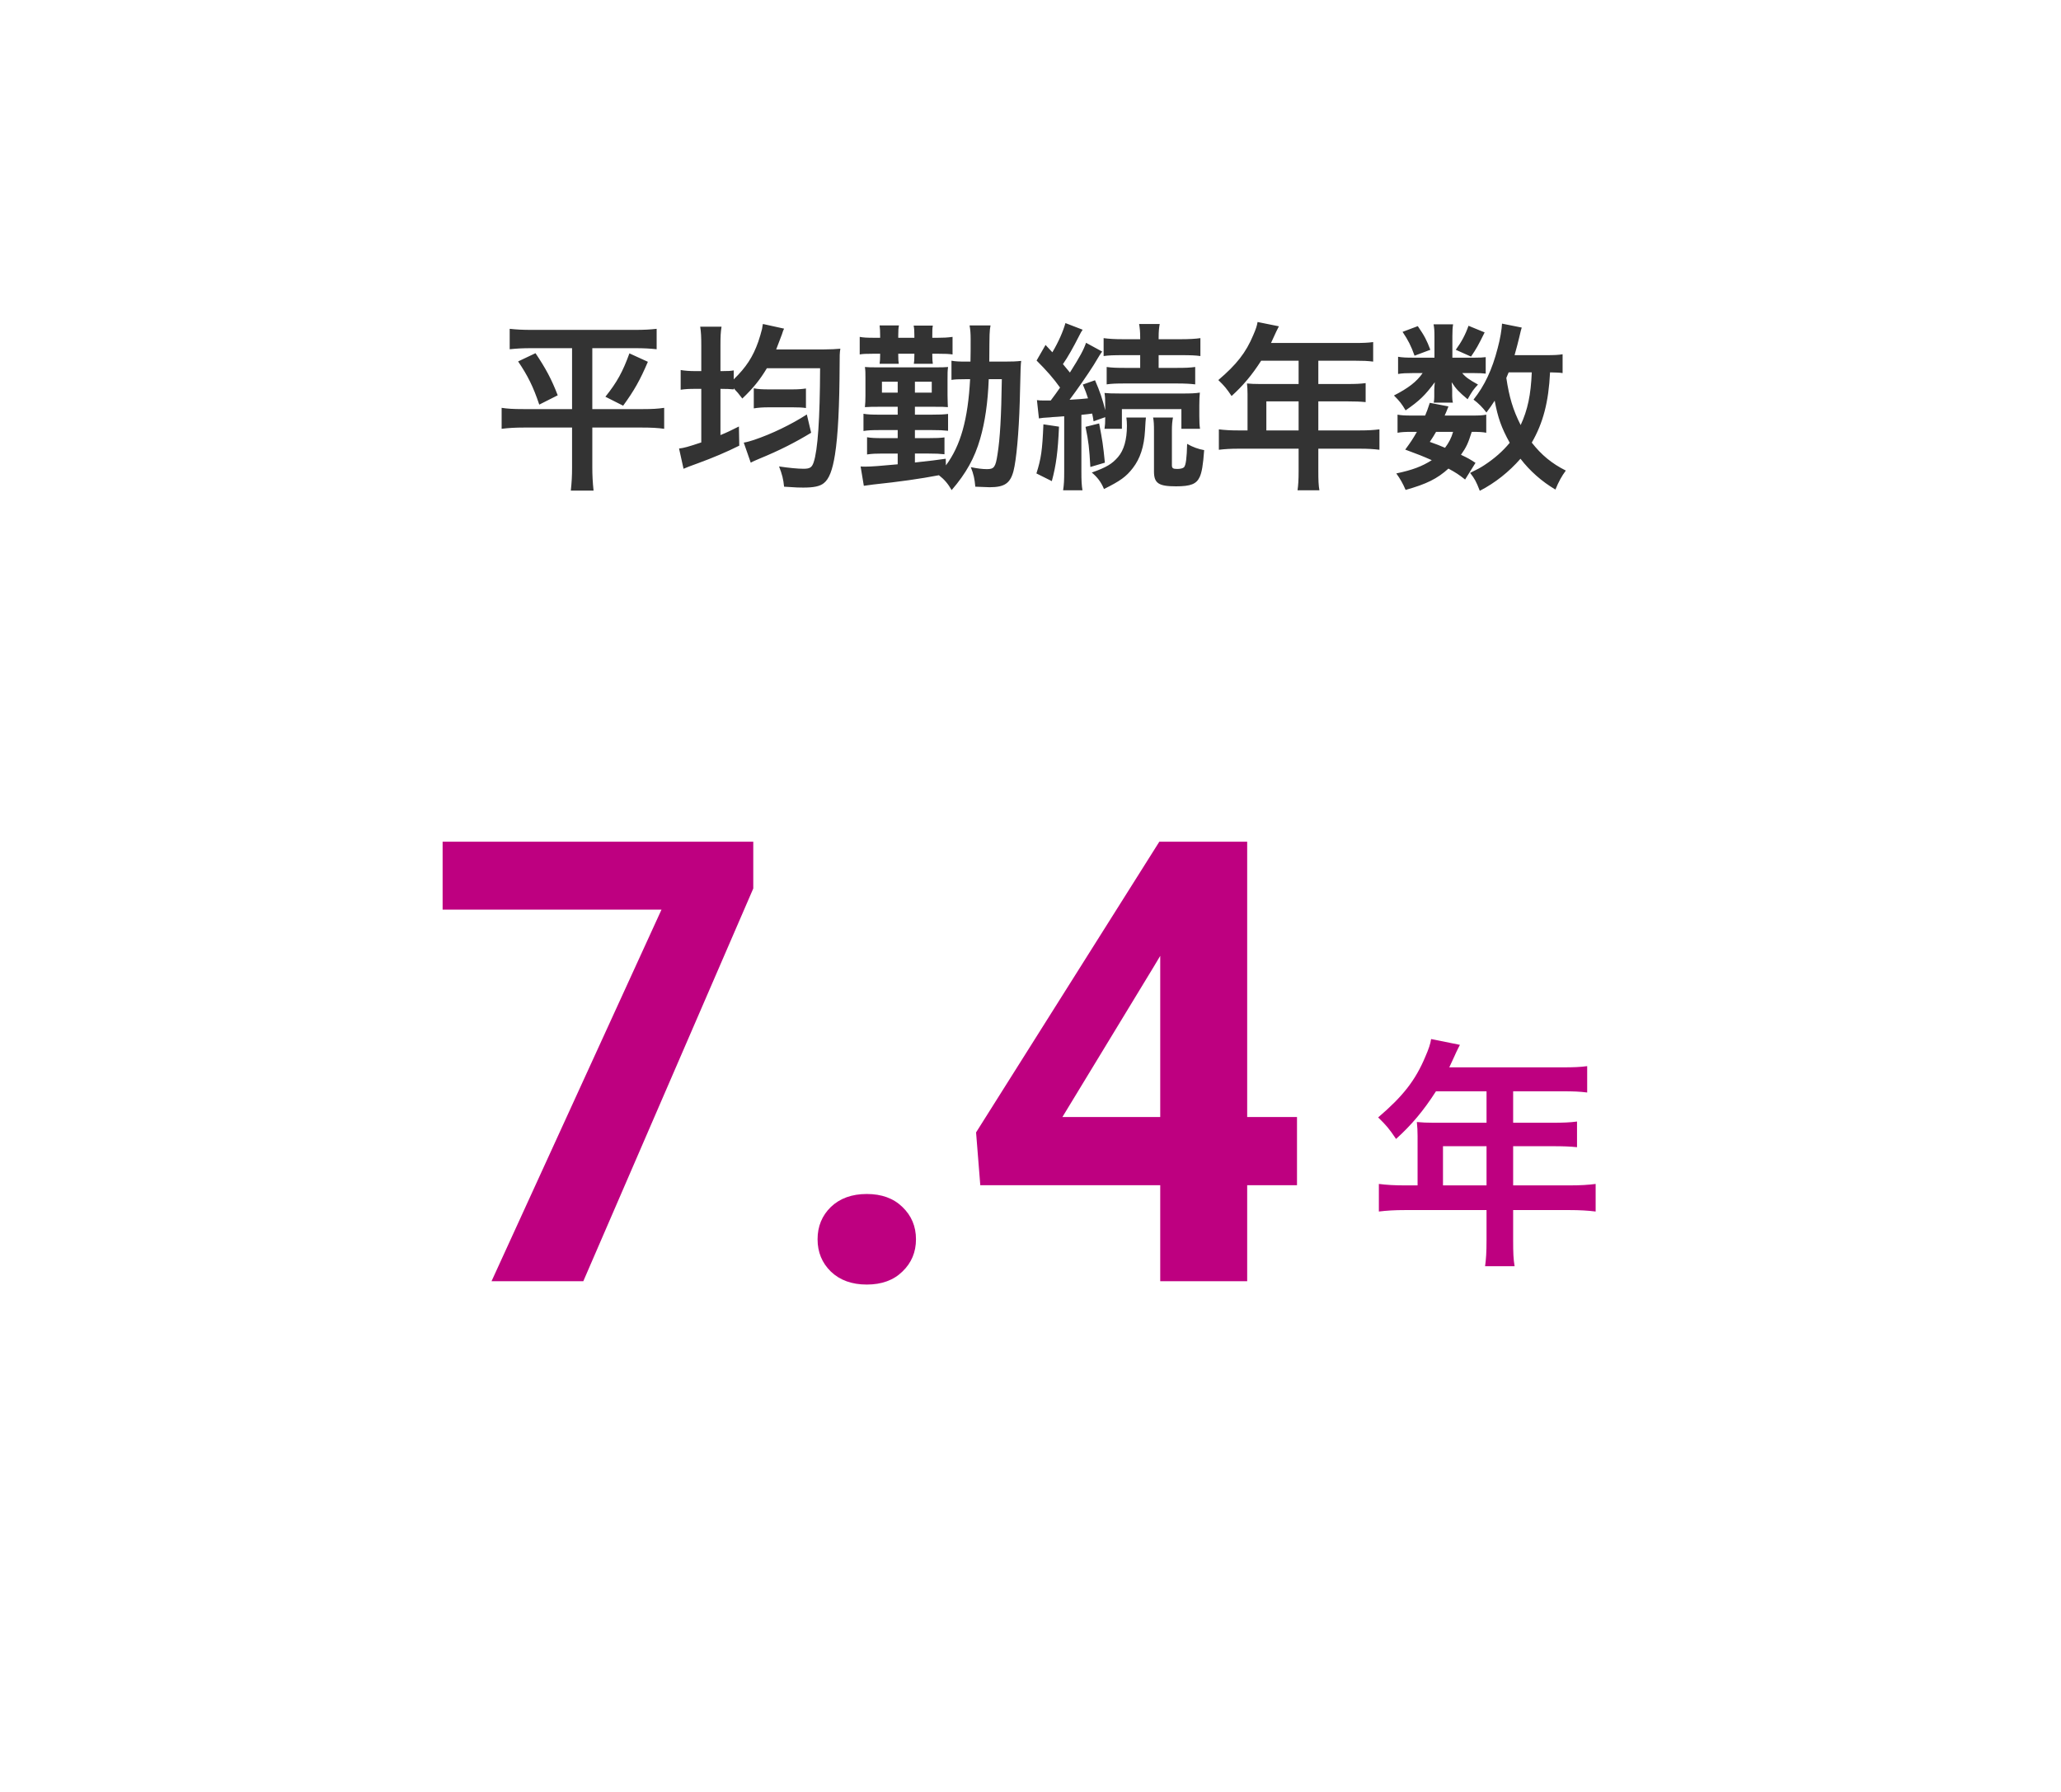
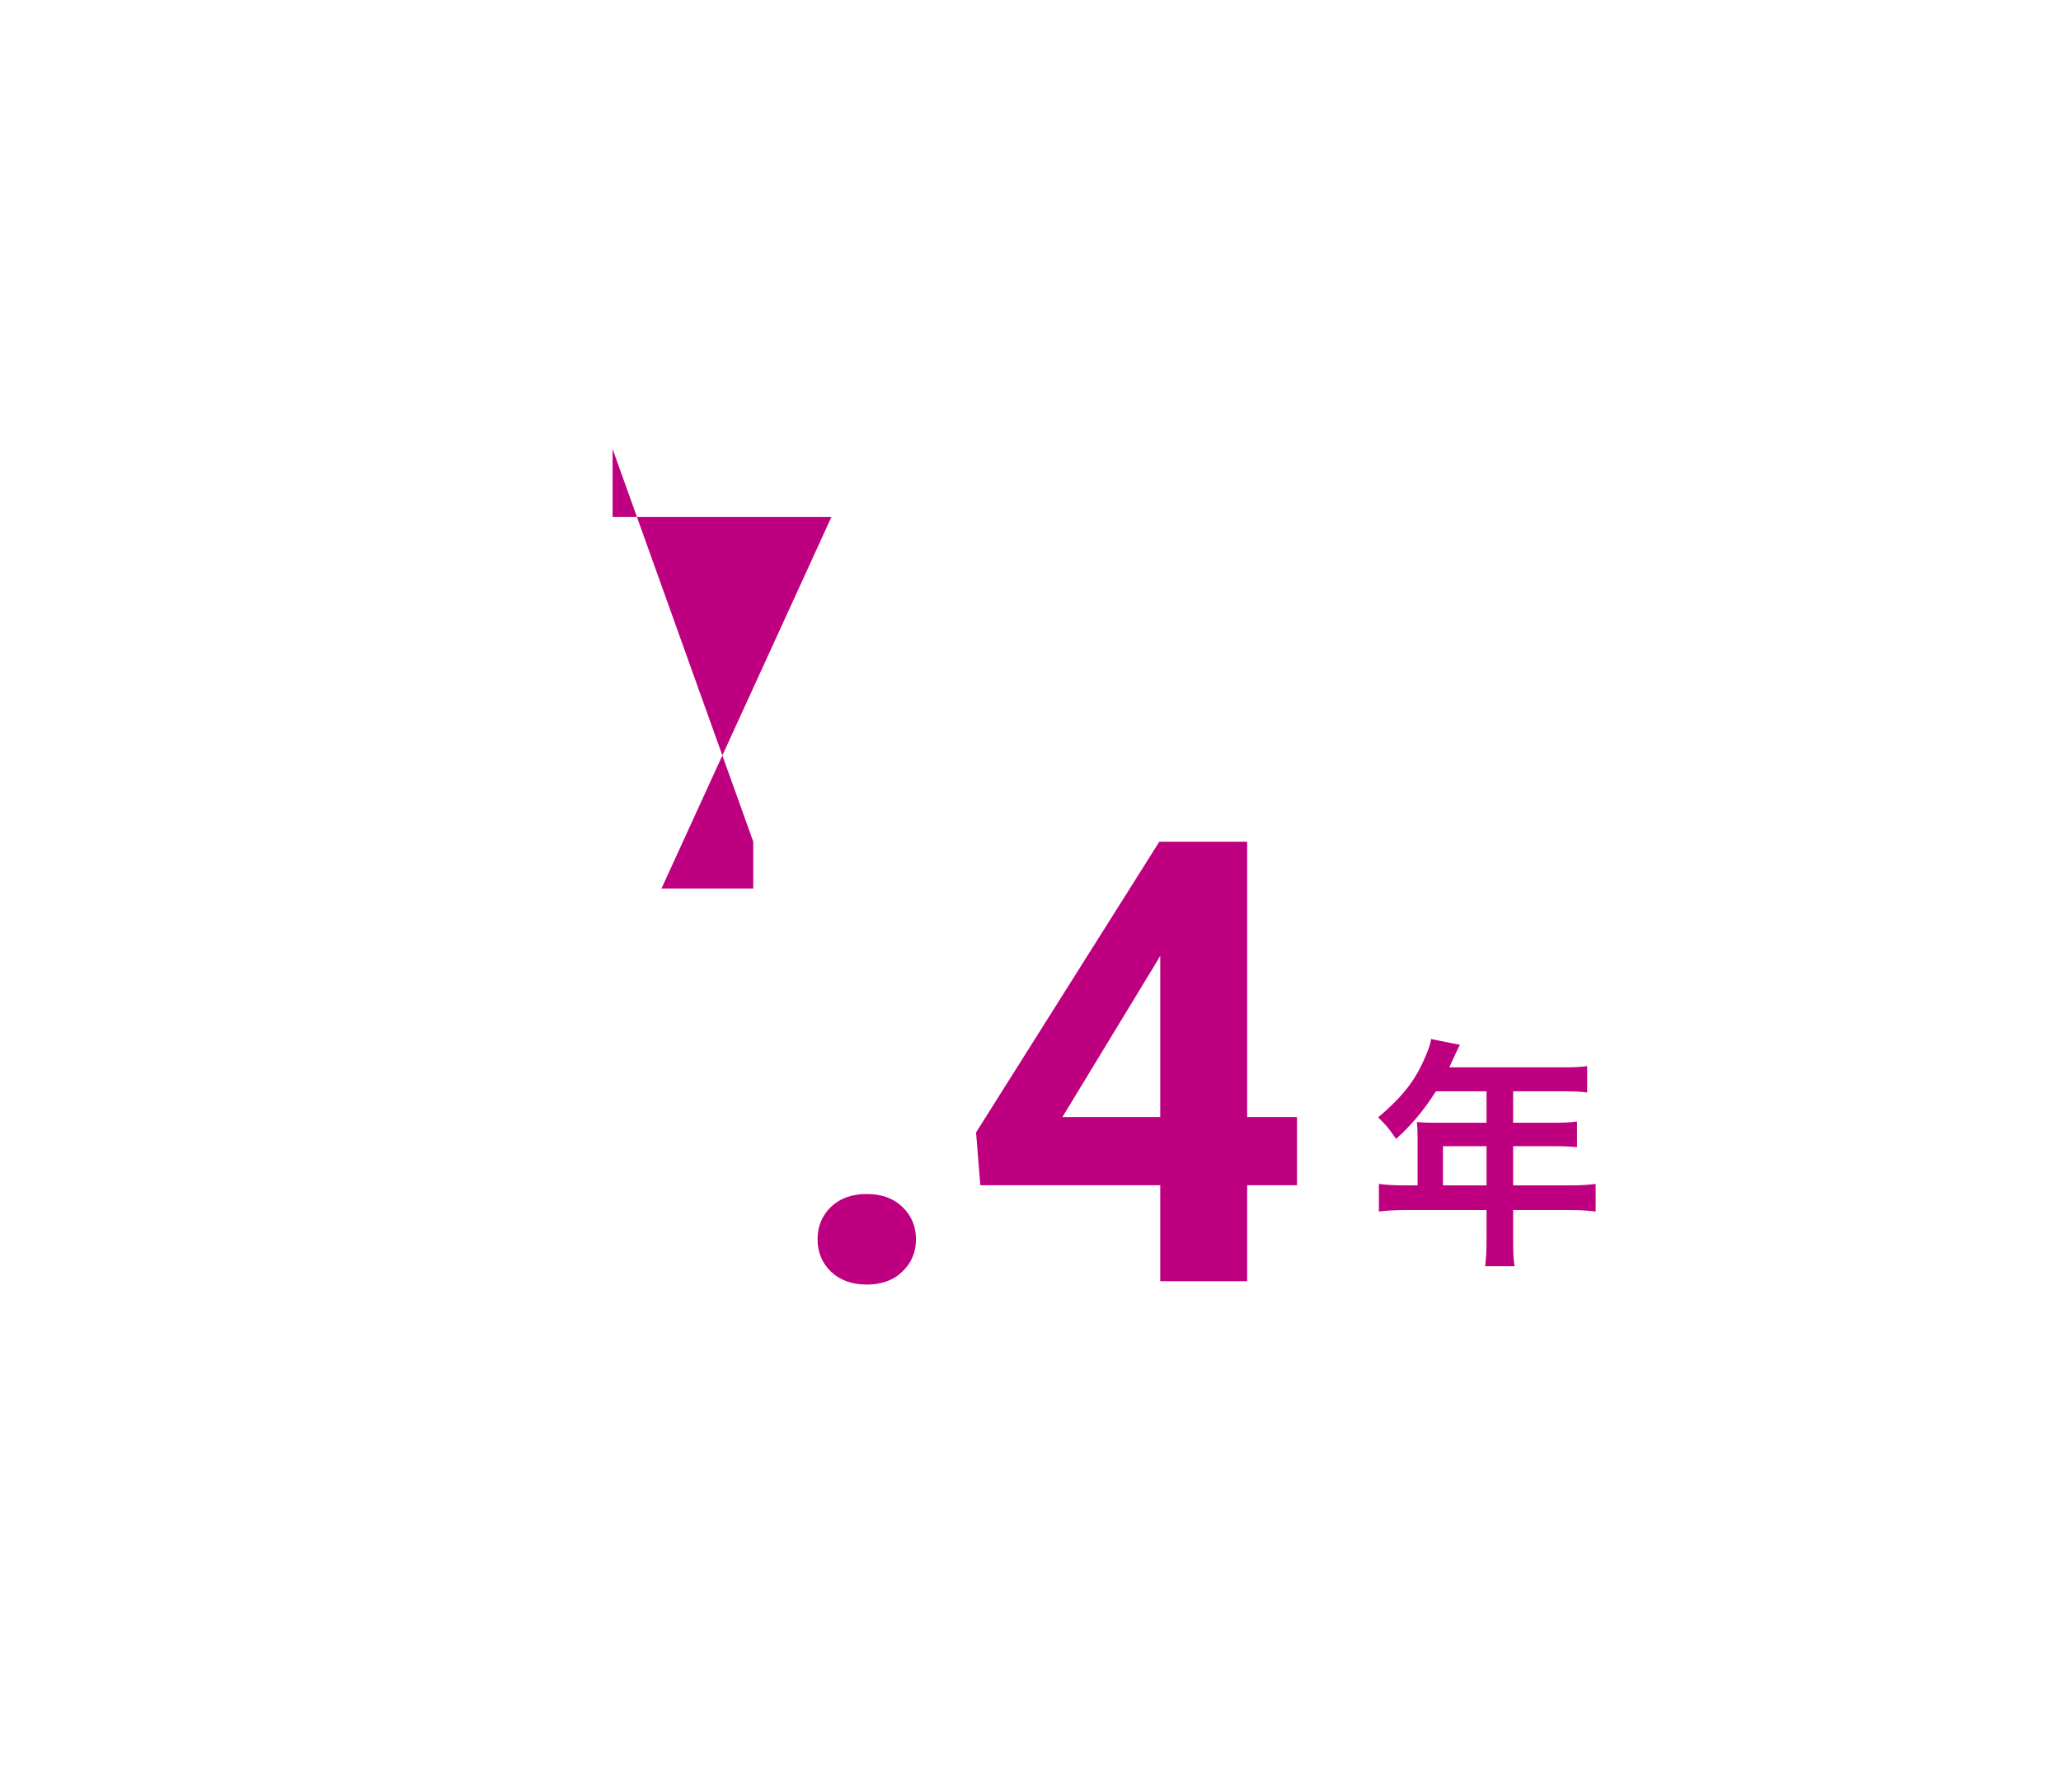
<svg xmlns="http://www.w3.org/2000/svg" fill="none" height="200" viewBox="0 0 230 200" width="230">
-   <path d="m0 0h230v200h-230z" fill="#fff" />
-   <path d="m63.84 38.86v6.8h-5.4c-1.2 0-1.78-.04-2.46-.14v2.34c.78-.1 1.56-.14 2.52-.14h5.34v4.46c0 .92-.04 1.68-.14 2.58h2.54c-.1-.9-.14-1.76-.14-2.58v-4.46h5.5c1.06 0 1.84.04 2.52.14v-2.34c-.68.1-1.28.14-2.38.14h-5.64v-6.8h4.74c1.04 0 1.7.04 2.44.12v-2.28c-.72.08-1.36.12-2.5.12h-11.4c-1.12 0-1.76-.04-2.5-.12v2.28c.76-.08 1.42-.12 2.46-.12zm-6.02 1.48c1.08 1.6 1.68 2.8 2.36 4.82l2.06-1.04c-.7-1.82-1.34-3-2.48-4.7zm12.42-.9c-.74 2.04-1.38 3.22-2.68 4.84l1.98 1c1.24-1.7 1.9-2.88 2.76-4.9zm8.02 1.98h-.58c-.76 0-1.24-.04-1.72-.12v2.2c.52-.08.92-.1 1.72-.1h.58v5.98c-1.5.5-1.94.62-2.48.68l.5 2.26c.54-.22.56-.24 1.62-.62 1.64-.6 3.16-1.24 4.6-1.96l-.04-2.14c-.96.48-1.28.64-2.06.96v-5.16c.74 0 1.04.02 1.48.06v-.12c.38.4.54.58.96 1.14 1.2-1.14 1.96-2.08 2.74-3.38h5.94c-.02 5.64-.26 9.14-.72 10.5-.2.58-.42.72-1.14.72-.62 0-1.66-.1-2.72-.26.34.88.48 1.42.56 2.26 1.5.1 1.66.1 2.14.1 1.18 0 1.86-.14 2.3-.5.58-.46.96-1.42 1.24-3.18.34-2.14.5-5.38.52-10.06 0-.98 0-1.28.08-1.76-.4.04-1.12.08-1.86.08h-5.3c.16-.4.44-1.14.64-1.68.12-.38.14-.44.24-.64l-2.36-.52c-.02.1-.04.16-.04.18-.04.22-.06.34-.06.38-.08.36-.3 1.06-.42 1.42-.6 1.7-1.36 2.86-2.74 4.2v-1c-.32.06-.6.08-1.32.08h-.16v-2.86c0-1.02.02-1.44.12-2.1h-2.38c.1.66.12 1.14.12 2.12zm11.78 4.84c-1.78 1.14-3.94 2.18-5.9 2.84-.44.14-.76.24-1.14.3l.78 2.24c.32-.18.5-.24 1-.46 2.2-.9 4-1.82 5.74-2.88zm-5.92-.68c.48-.08.96-.12 1.72-.12h2.6c.68 0 1.14.02 1.5.08v-2.18c-.4.06-.86.1-1.52.1h-2.58c-.76 0-1.2-.02-1.72-.12zm27.68-3.26c-.06 4.18-.2 6.62-.48 8.38-.22 1.44-.38 1.66-1.18 1.66-.52 0-1.12-.08-1.8-.22.32.82.42 1.28.5 2.18 1.38.06 1.38.06 1.6.06 1.66 0 2.3-.44 2.66-1.8.32-1.22.6-4.3.7-7.72.1-4.1.1-4.1.16-4.58-.56.06-1 .08-1.94.08h-1.62c.02-3.36.02-3.36.14-4.04h-2.34c.08.46.12.84.12 1.54 0 1.26 0 1.46-.02 2.5h-.44c-.84 0-1.22-.02-1.68-.1v2.14c.4-.06.7-.08 1.66-.08h.42c-.24 4.5-1.06 7.42-2.7 9.62l-.02-.74c-1.28.18-1.28.18-3.44.42v-1h1.5c.9 0 1.2.02 1.8.08v-1.88c-.5.06-.86.08-1.8.08h-1.5v-.9h1.84c.94 0 1.28.02 1.86.08v-1.88c-.52.06-.9.08-1.86.08h-1.84v-.88h2.16c.86 0 1.08 0 1.52.04-.02-.16-.02-.6-.04-1.3v-1.8c0-.76 0-.94.06-1.38-.44.04-.66.04-1.56.04h-6.18c-.88 0-1.12 0-1.54-.04.06.42.06.62.06 1.2v2.06c0 .48-.02.84-.06 1.22.66-.04.82-.04 1.54-.04h2.12v.88h-2.02c-.9 0-1.32-.02-1.8-.1v1.92c.52-.08.98-.1 1.78-.1h2.04v.9h-1.68c-.82 0-1.3-.02-1.74-.1v1.92c.54-.08.98-.1 1.72-.1h1.7v1.2c-1.92.18-2.96.26-3.64.26-.16 0-.26 0-.5-.02l.36 2.16c.38-.06.52-.08 1.02-.14 3.02-.32 5.26-.64 7.36-1.04.62.48 1.02.96 1.42 1.66 1.62-1.88 2.56-3.58 3.18-5.72.54-1.86.86-4.04.96-6.66zm-11.62.28v1.22h-1.76v-1.22zm1.92 0h1.88v1.22h-1.88zm-3.88-4.9h-.64c-.8 0-1.22-.02-1.64-.1v1.96c.32-.06.68-.08 1.58-.08h.7v.14c0 .42-.02.72-.06.98h2.14c-.04-.26-.06-.46-.06-.98v-.14h1.8v.14c0 .52-.02.74-.06.98h2.12c-.04-.24-.06-.52-.06-.96v-.16h.6c.88 0 1.24.02 1.66.08v-1.96c-.6.08-1.04.1-1.66.1h-.6v-.26c0-.56 0-.78.06-1.1h-2.14c.06.3.08.56.08 1.14v.22h-1.8v-.24c0-.6.02-.86.08-1.14h-2.16c.04.32.06.64.06 1.16zm17.72 9c.32-.06.54-.08 1.26-.12.12-.02.38-.04.78-.06.18-.02.44-.04.78-.06v6.16c0 .94-.02 1.44-.12 2.1h2.16c-.1-.6-.12-1.1-.12-2.1v-6.32c.6-.06.76-.08 1.2-.14.06.28.1.44.16.86l1.3-.46c0 .74-.02.78-.08 1.3h1.94v-2.2h6.64v2.2h2.08c-.06-.36-.08-.8-.08-1.42v-1.2c0-.64.02-.98.06-1.42-.5.08-1 .1-1.92.1h-6.92c-1 0-1.42-.02-1.8-.06.06.38.08.66.08 1.44v.48c-.26-1.08-.6-2.12-1.14-3.34l-1.36.48c.3.72.4.96.58 1.54-.6.06-.94.1-2.06.16.8-1.06 2.04-2.84 2.68-3.86.72-1.2.72-1.2.96-1.52l-1.8-.98c-.28.8-.64 1.48-1.8 3.32-.3-.36-.4-.48-.78-.94.56-.8 1.16-1.88 1.78-3.1.2-.4.28-.54.42-.74l-1.92-.74c-.26.92-.76 2.08-1.46 3.26l-.76-.82-1 1.74c1.12 1.12 1.88 1.98 2.62 3.02-.46.66-.46.66-1.04 1.44-.44 0-.64 0-.72 0-.38 0-.54 0-.82-.04zm11.3-7.06v1.42h-1.7c-.96 0-1.46-.02-2.04-.1v1.94c.52-.08 1.1-.1 2.02-.1h5.84c.92 0 1.52.04 2.02.1v-1.94c-.6.08-1.08.1-2.04.1h-2.04v-1.42h2.5c1.06 0 1.62.02 2.16.1v-2c-.54.08-1.28.12-2.22.12h-2.44v-.18c0-.68.04-1.08.12-1.52h-2.3c.08.46.12.88.12 1.5v.2h-1.86c-.98 0-1.64-.04-2.22-.12v2c.52-.08 1.14-.1 2.18-.1zm-10.8 7.72c-.12 2.92-.26 3.84-.78 5.48l1.72.86c.48-1.78.68-3.3.8-6.08zm4.7.28c.34 1.64.42 2.36.54 4.48l1.62-.48c-.2-2.02-.28-2.48-.64-4.38zm7.54-1.04c.08.38.1.8.1 1.42v4.6c0 1.32.52 1.66 2.46 1.66 1.64 0 2.28-.26 2.64-1.04.24-.52.38-1.34.5-3-.66-.12-1.28-.34-1.9-.7-.04 1.6-.14 2.36-.34 2.6-.1.12-.4.2-.76.2-.48 0-.6-.08-.6-.42v-3.9c0-.6.04-1 .12-1.42zm-2.98 0c.04.34.06.56.06.92 0 1.56-.34 2.74-1 3.5s-1.28 1.14-2.92 1.72c.62.52 1.04 1.06 1.36 1.84 1.82-.9 2.48-1.38 3.22-2.34.82-1.06 1.26-2.4 1.36-4.2.06-1.06.06-1.06.1-1.44zm13.52 1.44h-1.02c-.9 0-1.54-.04-2.18-.12v2.28c.66-.08 1.3-.12 2.18-.12h6.72v2.46c0 1.06-.04 1.6-.12 2.18h2.44c-.1-.58-.12-1.12-.12-2.14v-2.5h4.64c.86 0 1.56.04 2.18.12v-2.28c-.62.08-1.26.12-2.18.12h-4.64v-3.24h3.28c.86 0 1.4.02 2 .08v-2.12c-.6.08-1.14.1-2.06.1h-3.22v-2.6h4.08c.9 0 1.42.02 2.04.1v-2.18c-.6.08-1.1.1-2.04.1h-9.36c.36-.78.56-1.2.58-1.26.14-.3.18-.36.3-.6l-2.38-.48c-.06.4-.2.82-.48 1.46-.82 1.96-1.86 3.28-3.9 5.02.68.66.9.92 1.48 1.78 1.28-1.16 2.26-2.32 3.3-3.94h4.18v2.6h-4.36c-.54 0-.98-.02-1.4-.06.04.42.06.72.06 1.16zm2.1 0v-3.24h3.6v3.24zm33.06-8.5c-.48.08-.92.1-1.88.1h-3.48c.22-.78.4-1.46.52-1.98.16-.68.2-.86.28-1.1l-2.2-.44c-.02.58-.22 1.78-.48 2.72-.62 2.42-1.46 4.2-2.7 5.76.56.42 1 .86 1.44 1.44.42-.56.56-.76.92-1.32.36 1.9.74 3 1.68 4.7-.78.94-1.68 1.74-2.84 2.5-.46.3-.72.44-1.58.86.5.64.68.96 1.08 2 1.74-.9 3.26-2.12 4.54-3.58 1.04 1.36 2.4 2.56 3.9 3.44.36-.88.7-1.5 1.16-2.12-1.56-.78-2.72-1.74-3.8-3.12 1.26-2.18 1.88-4.52 2.04-7.84.78.02 1 .02 1.4.08zm-3.44 2.02c-.1 2.5-.46 4.2-1.24 5.88-.86-1.7-1.28-3.12-1.6-5.26.1-.26.1-.26.26-.62zm-6.28 10.1c-.68-.44-.82-.52-1.62-.9.62-.88.8-1.3 1.2-2.56.86 0 1.2.02 1.62.1v-2.02c-.38.08-.78.1-1.48.1h-3.16c.16-.38.24-.52.42-1.02l-2.08-.4c-.24.72-.32.96-.52 1.42h-1.5c-.74 0-1.14-.02-1.58-.1v2.02c.46-.08.86-.1 1.58-.1h.58c-.48.84-.66 1.1-1.3 1.98 1.42.52 1.96.74 2.96 1.18-1.1.7-2.16 1.1-3.96 1.48.44.6.74 1.14 1.04 1.84 2.34-.66 3.52-1.24 4.78-2.38.84.46 1.12.64 1.86 1.22zm-2.5-3.46c-.2.7-.48 1.22-.9 1.78-.6-.26-.86-.36-1.7-.66.36-.54.42-.64.7-1.12zm-.08-8.28v-2.4c0-.6.02-.94.08-1.32h-2.18c.08.4.1.74.1 1.36v2.36h-2.38c-.76 0-1.22-.02-1.68-.1v1.92c.44-.08.94-.1 1.66-.1h1.08c-.66.96-1.6 1.68-3.2 2.5.64.64.86.92 1.3 1.66 1.54-1.06 2.18-1.68 3.26-3.14-.04.36-.06.68-.06.86v.76c0 .22-.02.44-.06.66h2.14c-.06-.24-.08-.48-.08-.74v-.72c0-.16-.02-.4-.06-.82.5.76.78 1.06 1.78 1.9.54-.94.62-1.06 1.16-1.64-.98-.54-1.4-.84-1.76-1.28h1.34c.62 0 .98.02 1.28.06v-1.84c-.24.04-.68.06-1.28.06zm-5.56-2.88c.62.92.94 1.54 1.34 2.66l1.76-.66c-.4-1.06-.64-1.54-1.4-2.64zm7.36-.68c-.34.98-.78 1.8-1.42 2.68l1.7.76c.62-.92.76-1.16 1.52-2.7z" fill="#333" />
  <g fill="#be0080">
-     <path d="m84.062 93.945v5.222l-18.968 43.833h-10.242l18.968-41.474h-24.426v-7.581zm7.176 44.372c0-1.438.494-2.639 1.482-3.605 1.011-.966 2.347-1.449 4.009-1.449s2.987.483 3.975 1.449c1.011.966 1.516 2.167 1.516 3.605 0 1.437-.505 2.639-1.516 3.605-.988.966-2.313 1.449-3.975 1.449s-2.999-.483-4.009-1.449c-.988-.966-1.482-2.168-1.482-3.605zm53.502-13.645v7.614h-35.343l-.471-5.896 20.45-32.445h7.716l-8.356 13.982-10.175 16.745zm-5.559-30.727v49.055h-9.703v-49.055z" />
+     <path d="m84.062 93.945v5.222h-10.242l18.968-41.474h-24.426v-7.581zm7.176 44.372c0-1.438.494-2.639 1.482-3.605 1.011-.966 2.347-1.449 4.009-1.449s2.987.483 3.975 1.449c1.011.966 1.516 2.167 1.516 3.605 0 1.437-.505 2.639-1.516 3.605-.988.966-2.313 1.449-3.975 1.449s-2.999-.483-4.009-1.449c-.988-.966-1.482-2.168-1.482-3.605zm53.502-13.645v7.614h-35.343l-.471-5.896 20.45-32.445h7.716l-8.356 13.982-10.175 16.745zm-5.559-30.727v49.055h-9.703v-49.055z" />
    <path d="m158.197 132.304h-1.377c-1.215 0-2.079-.054-2.943-.162v3.078c.891-.108 1.755-.162 2.943-.162h9.072v3.321c0 1.431-.054 2.16-.162 2.943h3.294c-.135-.783-.162-1.512-.162-2.889v-3.375h6.264c1.161 0 2.106.054 2.943.162v-3.078c-.837.108-1.701.162-2.943.162h-6.264v-4.374h4.428c1.161 0 1.89.027 2.7.108v-2.862c-.81.108-1.539.135-2.781.135h-4.347v-3.51h5.508c1.215 0 1.917.027 2.754.135v-2.943c-.81.108-1.485.135-2.754.135h-12.636c.486-1.053.756-1.62.783-1.701.189-.405.243-.486.405-.81l-3.213-.648c-.081.54-.27 1.107-.648 1.971-1.107 2.646-2.511 4.428-5.265 6.777.918.891 1.215 1.242 1.998 2.403 1.728-1.566 3.051-3.132 4.455-5.319h5.643v3.51h-5.886c-.729 0-1.323-.027-1.89-.081.054.567.081.972.081 1.566zm2.835 0v-4.374h4.86v4.374z" />
  </g>
</svg>